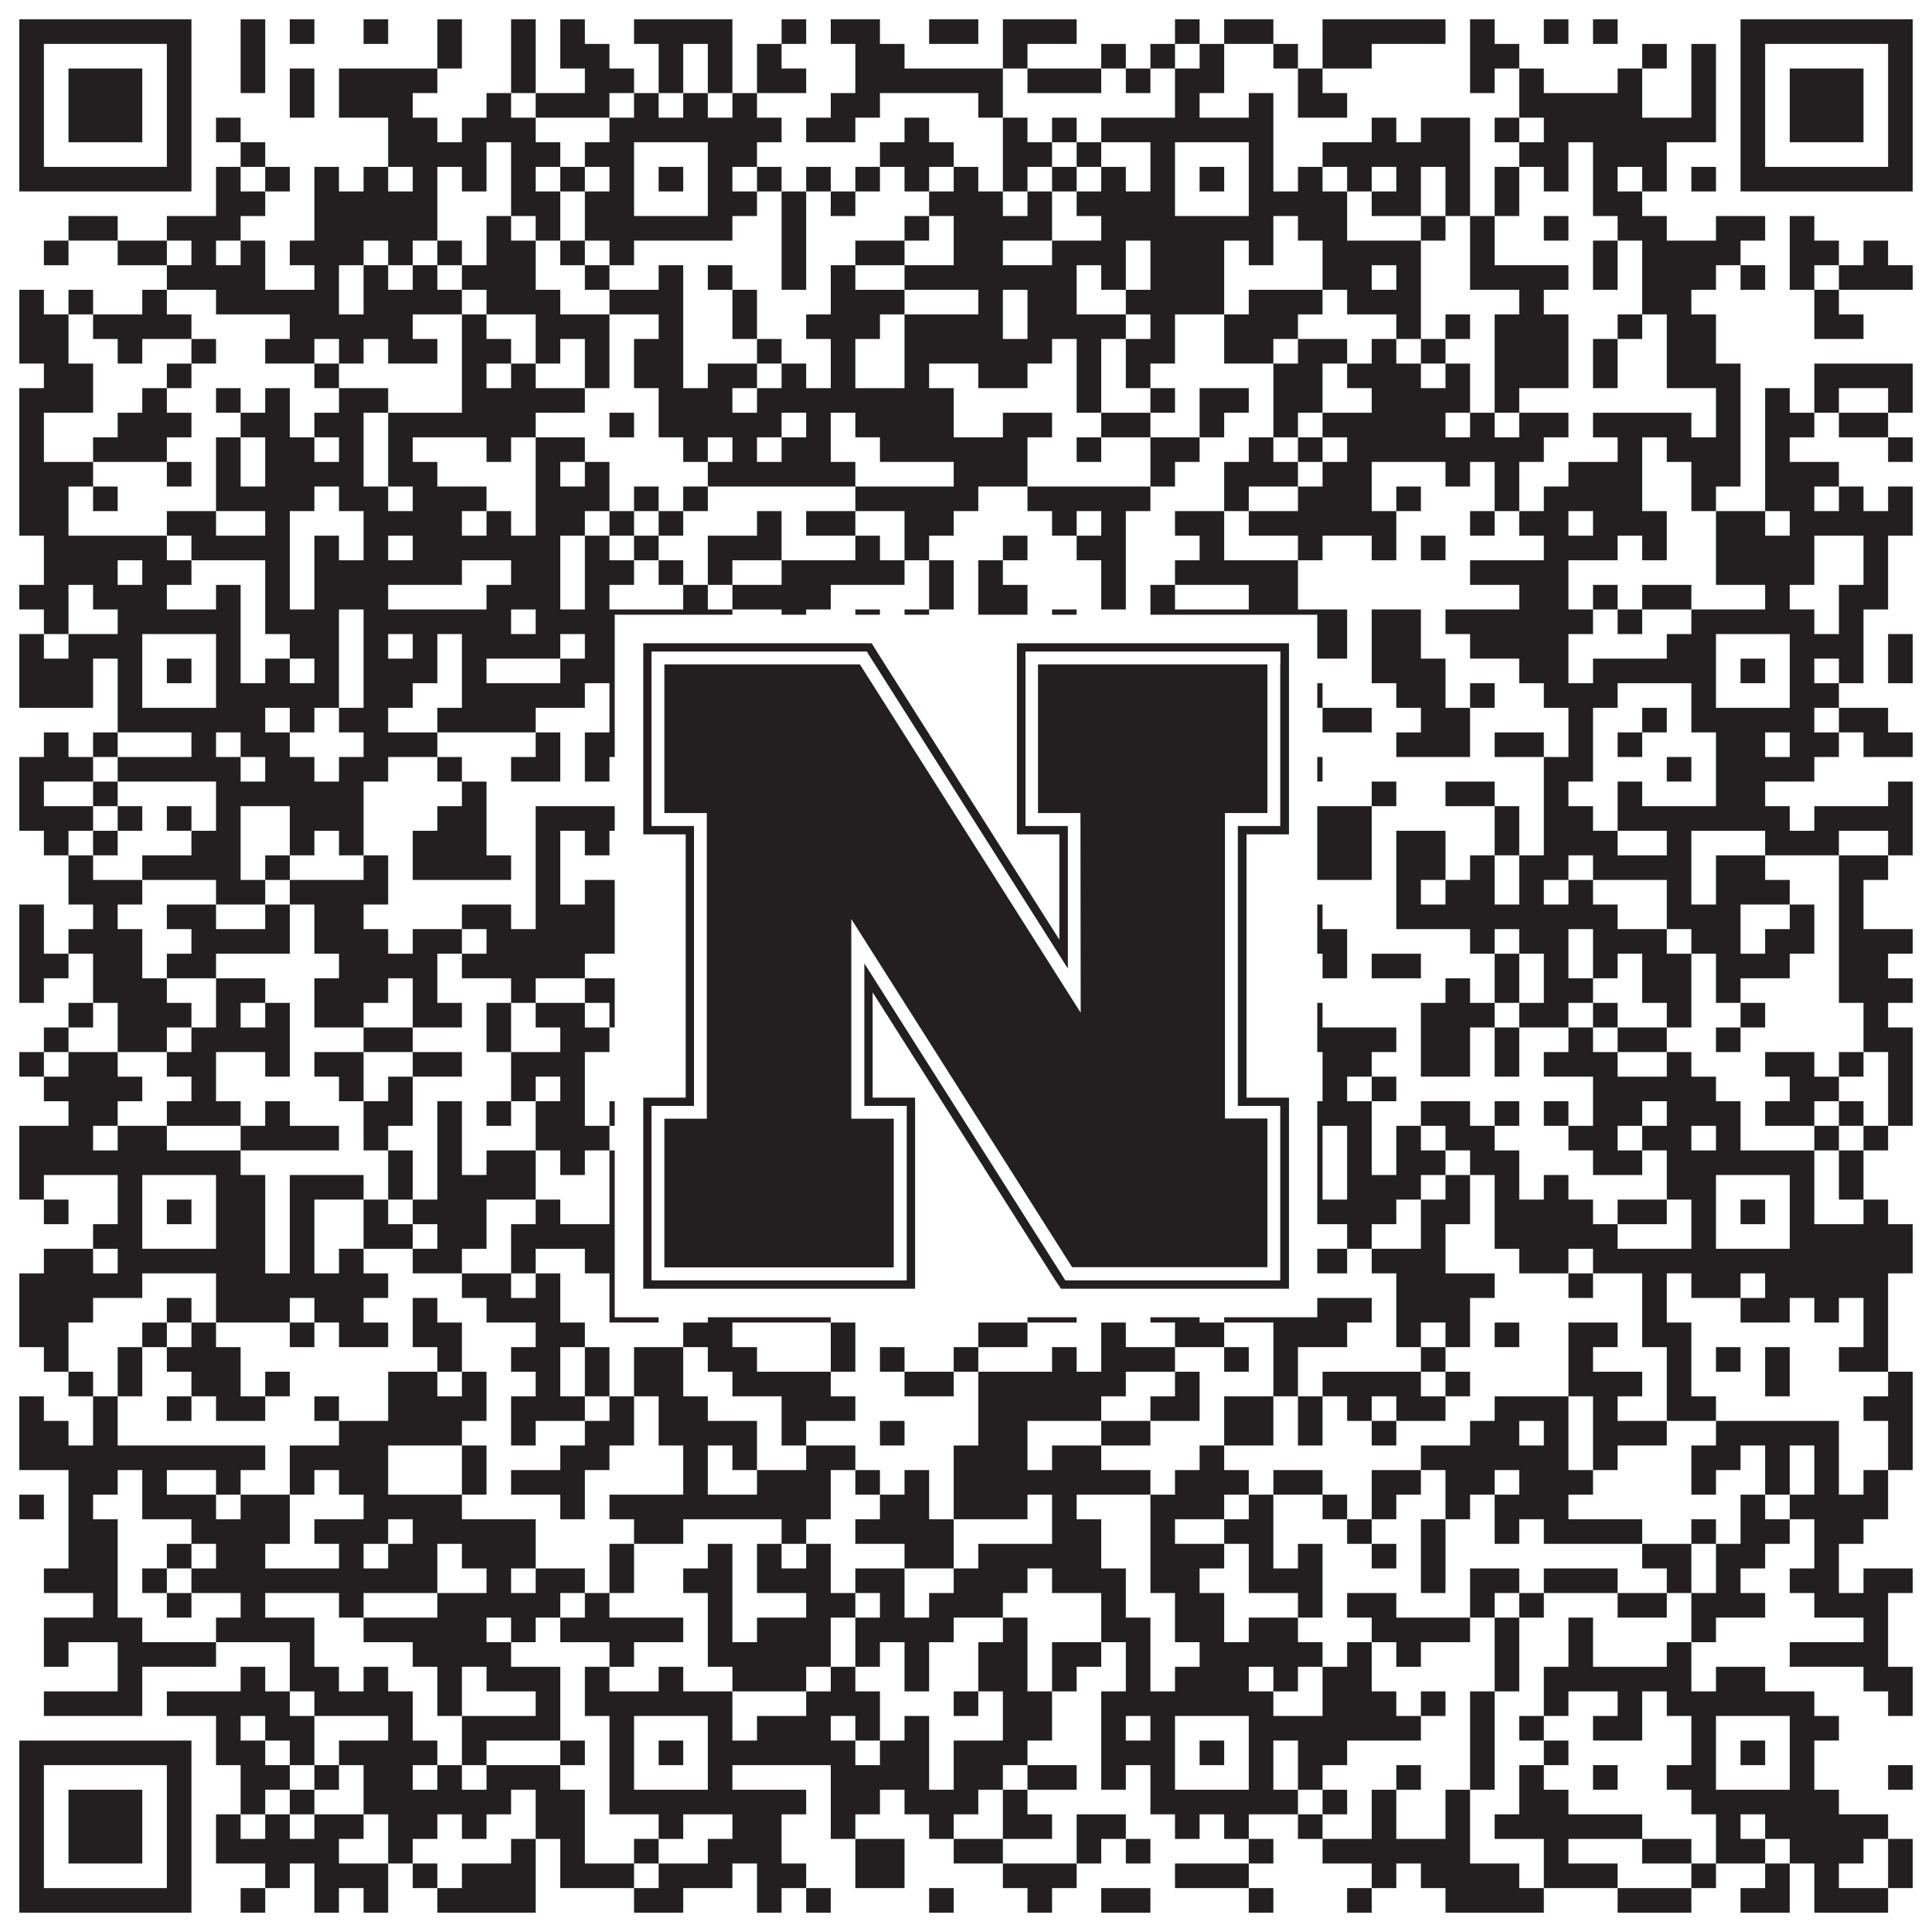
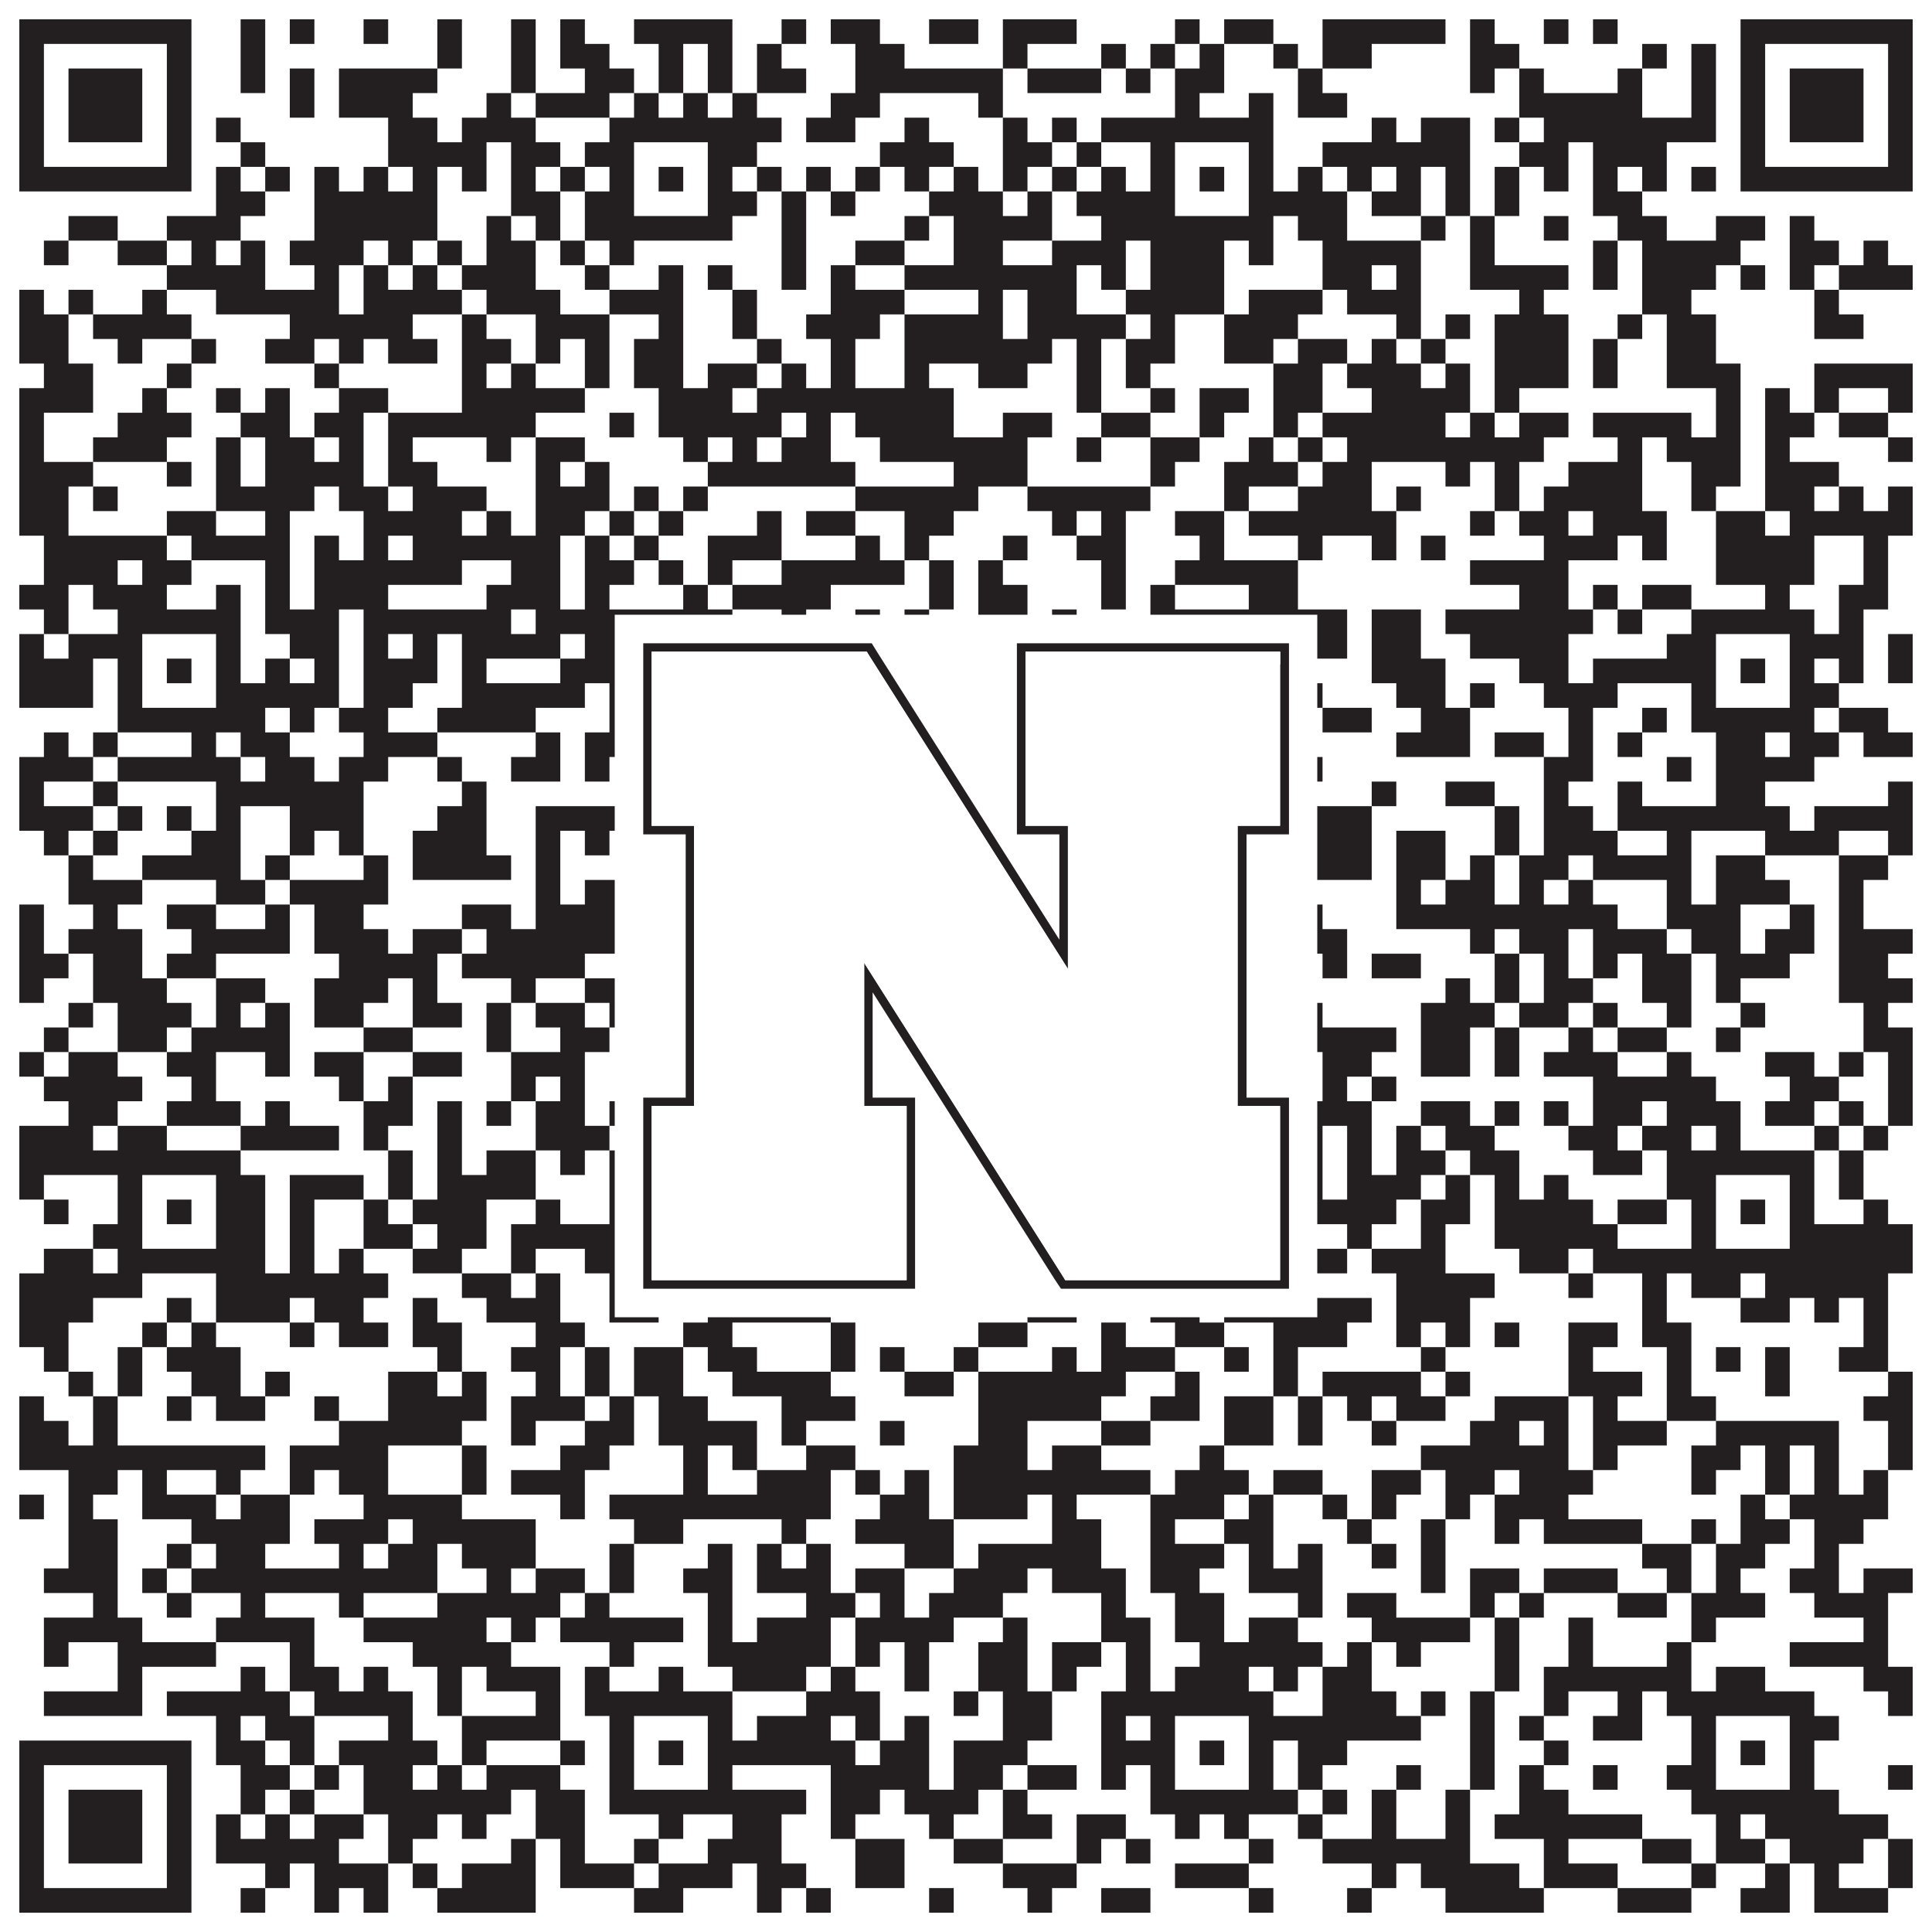
<svg xmlns="http://www.w3.org/2000/svg" version="1.1" width="1100px" height="1100px" viewBox="0 0 1100 1100">
  <rect x="0" y="0" width="1100" height="1100" fill="#ffffff" fill-opacity="1" />
  <path fill="#231f20" fill-opacity="1" d="M11,11L109,11L109,25L11,25ZM137,11L151,11L151,25L137,25ZM165,11L179,11L179,25L165,25ZM207,11L221,11L221,25L207,25ZM249,11L263,11L263,25L249,25ZM291,11L305,11L305,25L291,25ZM319,11L333,11L333,25L319,25ZM361,11L417,11L417,25L361,25ZM445,11L459,11L459,25L445,25ZM473,11L501,11L501,25L473,25ZM529,11L557,11L557,25L529,25ZM571,11L613,11L613,25L571,25ZM669,11L683,11L683,25L669,25ZM697,11L725,11L725,25L697,25ZM753,11L823,11L823,25L753,25ZM837,11L851,11L851,25L837,25ZM879,11L893,11L893,25L879,25ZM907,11L921,11L921,25L907,25ZM991,11L1089,11L1089,25L991,25ZM11,25L25,25L25,39L11,39ZM95,25L109,25L109,39L95,39ZM137,25L151,25L151,39L137,39ZM249,25L263,25L263,39L249,39ZM291,25L305,25L305,39L291,39ZM319,25L347,25L347,39L319,39ZM375,25L389,25L389,39L375,39ZM403,25L417,25L417,39L403,39ZM431,25L445,25L445,39L431,39ZM487,25L515,25L515,39L487,39ZM571,25L585,25L585,39L571,39ZM627,25L641,25L641,39L627,39ZM655,25L669,25L669,39L655,39ZM683,25L697,25L697,39L683,39ZM725,25L739,25L739,39L725,39ZM753,25L781,25L781,39L753,39ZM837,25L865,25L865,39L837,39ZM935,25L949,25L949,39L935,39ZM963,25L977,25L977,39L963,39ZM991,25L1005,25L1005,39L991,39ZM1075,25L1089,25L1089,39L1075,39ZM11,39L25,39L25,53L11,53ZM39,39L81,39L81,53L39,53ZM95,39L109,39L109,53L95,53ZM137,39L151,39L151,53L137,53ZM165,39L179,39L179,53L165,53ZM193,39L249,39L249,53L193,53ZM291,39L305,39L305,53L291,53ZM333,39L361,39L361,53L333,53ZM375,39L389,39L389,53L375,53ZM403,39L417,39L417,53L403,53ZM431,39L459,39L459,53L431,53ZM487,39L571,39L571,53L487,53ZM585,39L627,39L627,53L585,53ZM641,39L655,39L655,53L641,53ZM669,39L697,39L697,53L669,53ZM739,39L753,39L753,53L739,53ZM837,39L851,39L851,53L837,53ZM865,39L879,39L879,53L865,53ZM921,39L935,39L935,53L921,53ZM963,39L977,39L977,53L963,53ZM991,39L1005,39L1005,53L991,53ZM1019,39L1061,39L1061,53L1019,53ZM1075,39L1089,39L1089,53L1075,53ZM11,53L25,53L25,67L11,67ZM39,53L81,53L81,67L39,67ZM95,53L109,53L109,67L95,67ZM165,53L179,53L179,67L165,67ZM193,53L235,53L235,67L193,67ZM277,53L291,53L291,67L277,67ZM305,53L347,53L347,67L305,67ZM361,53L375,53L375,67L361,67ZM389,53L403,53L403,67L389,67ZM417,53L431,53L431,67L417,67ZM473,53L501,53L501,67L473,67ZM557,53L571,53L571,67L557,67ZM669,53L683,53L683,67L669,67ZM711,53L725,53L725,67L711,67ZM739,53L767,53L767,67L739,67ZM865,53L935,53L935,67L865,67ZM963,53L977,53L977,67L963,67ZM991,53L1005,53L1005,67L991,67ZM1019,53L1061,53L1061,67L1019,67ZM1075,53L1089,53L1089,67L1075,67ZM11,67L25,67L25,81L11,81ZM39,67L81,67L81,81L39,81ZM95,67L109,67L109,81L95,81ZM123,67L137,67L137,81L123,81ZM221,67L249,67L249,81L221,81ZM263,67L305,67L305,81L263,81ZM347,67L445,67L445,81L347,81ZM459,67L487,67L487,81L459,81ZM515,67L529,67L529,81L515,81ZM571,67L585,67L585,81L571,81ZM599,67L613,67L613,81L599,81ZM627,67L725,67L725,81L627,81ZM781,67L795,67L795,81L781,81ZM809,67L837,67L837,81L809,81ZM851,67L865,67L865,81L851,81ZM879,67L977,67L977,81L879,81ZM991,67L1005,67L1005,81L991,81ZM1019,67L1061,67L1061,81L1019,81ZM1075,67L1089,67L1089,81L1075,81ZM11,81L25,81L25,95L11,95ZM95,81L109,81L109,95L95,95ZM137,81L151,81L151,95L137,95ZM221,81L277,81L277,95L221,95ZM291,81L319,81L319,95L291,95ZM333,81L361,81L361,95L333,95ZM403,81L431,81L431,95L403,95ZM501,81L543,81L543,95L501,95ZM571,81L599,81L599,95L571,95ZM613,81L627,81L627,95L613,95ZM655,81L669,81L669,95L655,95ZM711,81L725,81L725,95L711,95ZM753,81L837,81L837,95L753,95ZM865,81L893,81L893,95L865,95ZM907,81L949,81L949,95L907,95ZM991,81L1005,81L1005,95L991,95ZM1075,81L1089,81L1089,95L1075,95ZM11,95L109,95L109,109L11,109ZM123,95L137,95L137,109L123,109ZM151,95L165,95L165,109L151,109ZM179,95L193,95L193,109L179,109ZM207,95L221,95L221,109L207,109ZM235,95L249,95L249,109L235,109ZM263,95L277,95L277,109L263,109ZM291,95L305,95L305,109L291,109ZM319,95L333,95L333,109L319,109ZM347,95L361,95L361,109L347,109ZM375,95L389,95L389,109L375,109ZM403,95L417,95L417,109L403,109ZM431,95L445,95L445,109L431,109ZM459,95L473,95L473,109L459,109ZM487,95L501,95L501,109L487,109ZM515,95L529,95L529,109L515,109ZM543,95L557,95L557,109L543,109ZM571,95L585,95L585,109L571,109ZM599,95L613,95L613,109L599,109ZM627,95L641,95L641,109L627,109ZM655,95L669,95L669,109L655,109ZM683,95L697,95L697,109L683,109ZM711,95L725,95L725,109L711,109ZM739,95L753,95L753,109L739,109ZM767,95L781,95L781,109L767,109ZM795,95L809,95L809,109L795,109ZM823,95L837,95L837,109L823,109ZM851,95L865,95L865,109L851,109ZM879,95L893,95L893,109L879,109ZM907,95L921,95L921,109L907,109ZM935,95L949,95L949,109L935,109ZM963,95L977,95L977,109L963,109ZM991,95L1089,95L1089,109L991,109ZM123,109L151,109L151,123L123,123ZM179,109L249,109L249,123L179,123ZM291,109L319,109L319,123L291,123ZM333,109L361,109L361,123L333,123ZM403,109L431,109L431,123L403,123ZM445,109L459,109L459,123L445,123ZM473,109L487,109L487,123L473,123ZM529,109L571,109L571,123L529,123ZM585,109L599,109L599,123L585,123ZM613,109L669,109L669,123L613,123ZM711,109L767,109L767,123L711,123ZM781,109L809,109L809,123L781,123ZM823,109L837,109L837,123L823,123ZM851,109L865,109L865,123L851,123ZM907,109L935,109L935,123L907,123ZM39,123L67,123L67,137L39,137ZM95,123L137,123L137,137L95,137ZM179,123L249,123L249,137L179,137ZM277,123L291,123L291,137L277,137ZM305,123L319,123L319,137L305,137ZM333,123L417,123L417,137L333,137ZM445,123L459,123L459,137L445,137ZM515,123L529,123L529,137L515,137ZM543,123L599,123L599,137L543,137ZM627,123L725,123L725,137L627,137ZM739,123L767,123L767,137L739,137ZM809,123L823,123L823,137L809,137ZM837,123L851,123L851,137L837,137ZM879,123L893,123L893,137L879,137ZM921,123L949,123L949,137L921,137ZM977,123L1005,123L1005,137L977,137ZM1019,123L1033,123L1033,137L1019,137ZM25,137L39,137L39,151L25,151ZM67,137L95,137L95,151L67,151ZM109,137L123,137L123,151L109,151ZM137,137L151,137L151,151L137,151ZM165,137L207,137L207,151L165,151ZM221,137L235,137L235,151L221,151ZM249,137L263,137L263,151L249,151ZM277,137L305,137L305,151L277,151ZM319,137L333,137L333,151L319,151ZM347,137L361,137L361,151L347,151ZM445,137L459,137L459,151L445,151ZM487,137L515,137L515,151L487,151ZM543,137L571,137L571,151L543,151ZM599,137L641,137L641,151L599,151ZM655,137L697,137L697,151L655,151ZM711,137L725,137L725,151L711,151ZM753,137L809,137L809,151L753,151ZM837,137L851,137L851,151L837,151ZM907,137L921,137L921,151L907,151ZM935,137L991,137L991,151L935,151ZM1019,137L1047,137L1047,151L1019,151ZM1061,137L1075,137L1075,151L1061,151ZM95,151L151,151L151,165L95,165ZM179,151L193,151L193,165L179,165ZM207,151L221,151L221,165L207,165ZM235,151L249,151L249,165L235,165ZM263,151L305,151L305,165L263,165ZM333,151L347,151L347,165L333,165ZM375,151L389,151L389,165L375,165ZM403,151L417,151L417,165L403,165ZM445,151L459,151L459,165L445,165ZM473,151L487,151L487,165L473,165ZM515,151L613,151L613,165L515,165ZM627,151L641,151L641,165L627,165ZM655,151L697,151L697,165L655,165ZM753,151L781,151L781,165L753,165ZM795,151L809,151L809,165L795,165ZM837,151L893,151L893,165L837,165ZM907,151L921,151L921,165L907,165ZM935,151L977,151L977,165L935,165ZM991,151L1005,151L1005,165L991,165ZM1019,151L1033,151L1033,165L1019,165ZM1047,151L1089,151L1089,165L1047,165ZM11,165L25,165L25,179L11,179ZM39,165L53,165L53,179L39,179ZM81,165L95,165L95,179L81,179ZM123,165L193,165L193,179L123,179ZM207,165L263,165L263,179L207,179ZM277,165L319,165L319,179L277,179ZM347,165L389,165L389,179L347,179ZM417,165L431,165L431,179L417,179ZM473,165L515,165L515,179L473,179ZM557,165L571,165L571,179L557,179ZM585,165L613,165L613,179L585,179ZM641,165L697,165L697,179L641,179ZM711,165L753,165L753,179L711,179ZM767,165L809,165L809,179L767,179ZM865,165L879,165L879,179L865,179ZM935,165L963,165L963,179L935,179ZM1033,165L1047,165L1047,179L1033,179ZM11,179L39,179L39,193L11,193ZM53,179L109,179L109,193L53,193ZM165,179L235,179L235,193L165,193ZM263,179L277,179L277,193L263,193ZM305,179L347,179L347,193L305,193ZM375,179L389,179L389,193L375,193ZM417,179L431,179L431,193L417,193ZM459,179L501,179L501,193L459,193ZM515,179L571,179L571,193L515,193ZM585,179L641,179L641,193L585,193ZM655,179L669,179L669,193L655,193ZM697,179L739,179L739,193L697,193ZM795,179L809,179L809,193L795,193ZM823,179L837,179L837,193L823,193ZM851,179L893,179L893,193L851,193ZM921,179L935,179L935,193L921,193ZM949,179L977,179L977,193L949,193ZM1033,179L1061,179L1061,193L1033,193ZM11,193L39,193L39,207L11,207ZM67,193L81,193L81,207L67,207ZM109,193L123,193L123,207L109,207ZM151,193L179,193L179,207L151,207ZM193,193L207,193L207,207L193,207ZM221,193L249,193L249,207L221,207ZM263,193L291,193L291,207L263,207ZM305,193L319,193L319,207L305,207ZM333,193L347,193L347,207L333,207ZM361,193L389,193L389,207L361,207ZM431,193L445,193L445,207L431,207ZM473,193L487,193L487,207L473,207ZM515,193L599,193L599,207L515,207ZM613,193L627,193L627,207L613,207ZM641,193L669,193L669,207L641,207ZM697,193L725,193L725,207L697,207ZM739,193L767,193L767,207L739,207ZM781,193L795,193L795,207L781,207ZM809,193L823,193L823,207L809,207ZM851,193L893,193L893,207L851,207ZM907,193L921,193L921,207L907,207ZM949,193L977,193L977,207L949,207ZM25,207L53,207L53,221L25,221ZM95,207L109,207L109,221L95,221ZM179,207L193,207L193,221L179,221ZM263,207L277,207L277,221L263,221ZM291,207L305,207L305,221L291,221ZM333,207L347,207L347,221L333,221ZM361,207L389,207L389,221L361,221ZM403,207L431,207L431,221L403,221ZM445,207L459,207L459,221L445,221ZM473,207L487,207L487,221L473,221ZM515,207L529,207L529,221L515,221ZM557,207L585,207L585,221L557,221ZM613,207L627,207L627,221L613,221ZM641,207L655,207L655,221L641,221ZM725,207L753,207L753,221L725,221ZM767,207L809,207L809,221L767,221ZM823,207L837,207L837,221L823,221ZM851,207L893,207L893,221L851,221ZM907,207L921,207L921,221L907,221ZM949,207L991,207L991,221L949,221ZM1033,207L1089,207L1089,221L1033,221ZM11,221L53,221L53,235L11,235ZM81,221L95,221L95,235L81,235ZM123,221L137,221L137,235L123,235ZM151,221L165,221L165,235L151,235ZM193,221L221,221L221,235L193,235ZM263,221L333,221L333,235L263,235ZM375,221L417,221L417,235L375,235ZM431,221L543,221L543,235L431,235ZM613,221L627,221L627,235L613,235ZM655,221L669,221L669,235L655,235ZM683,221L711,221L711,235L683,235ZM725,221L753,221L753,235L725,235ZM781,221L837,221L837,235L781,235ZM851,221L865,221L865,235L851,235ZM977,221L991,221L991,235L977,235ZM1005,221L1019,221L1019,235L1005,235ZM1033,221L1047,221L1047,235L1033,235ZM1075,221L1089,221L1089,235L1075,235ZM11,235L25,235L25,249L11,249ZM67,235L109,235L109,249L67,249ZM137,235L165,235L165,249L137,249ZM179,235L207,235L207,249L179,249ZM221,235L305,235L305,249L221,249ZM347,235L361,235L361,249L347,249ZM375,235L445,235L445,249L375,249ZM459,235L473,235L473,249L459,249ZM487,235L543,235L543,249L487,249ZM571,235L599,235L599,249L571,249ZM627,235L655,235L655,249L627,249ZM683,235L697,235L697,249L683,249ZM725,235L739,235L739,249L725,249ZM753,235L823,235L823,249L753,249ZM837,235L851,235L851,249L837,249ZM865,235L893,235L893,249L865,249ZM907,235L963,235L963,249L907,249ZM977,235L991,235L991,249L977,249ZM1005,235L1033,235L1033,249L1005,249ZM1047,235L1075,235L1075,249L1047,249ZM11,249L25,249L25,263L11,263ZM53,249L95,249L95,263L53,263ZM123,249L137,249L137,263L123,263ZM151,249L179,249L179,263L151,263ZM193,249L207,249L207,263L193,263ZM221,249L235,249L235,263L221,263ZM277,249L291,249L291,263L277,263ZM305,249L333,249L333,263L305,263ZM389,249L403,249L403,263L389,263ZM417,249L431,249L431,263L417,263ZM445,249L473,249L473,263L445,263ZM501,249L585,249L585,263L501,263ZM613,249L627,249L627,263L613,263ZM655,249L683,249L683,263L655,263ZM711,249L725,249L725,263L711,263ZM739,249L753,249L753,263L739,263ZM767,249L879,249L879,263L767,263ZM921,249L935,249L935,263L921,263ZM949,249L991,249L991,263L949,263ZM1005,249L1019,249L1019,263L1005,263ZM1075,249L1089,249L1089,263L1075,263ZM11,263L53,263L53,277L11,277ZM95,263L109,263L109,277L95,277ZM123,263L137,263L137,277L123,277ZM151,263L207,263L207,277L151,277ZM221,263L249,263L249,277L221,277ZM305,263L319,263L319,277L305,277ZM333,263L347,263L347,277L333,277ZM403,263L487,263L487,277L403,277ZM543,263L585,263L585,277L543,277ZM655,263L669,263L669,277L655,277ZM697,263L739,263L739,277L697,277ZM753,263L781,263L781,277L753,277ZM823,263L837,263L837,277L823,277ZM851,263L865,263L865,277L851,277ZM893,263L935,263L935,277L893,277ZM963,263L991,263L991,277L963,277ZM1005,263L1047,263L1047,277L1005,277ZM11,277L39,277L39,291L11,291ZM53,277L67,277L67,291L53,291ZM123,277L179,277L179,291L123,291ZM193,277L221,277L221,291L193,291ZM235,277L277,277L277,291L235,291ZM305,277L347,277L347,291L305,291ZM361,277L375,277L375,291L361,291ZM389,277L403,277L403,291L389,291ZM487,277L557,277L557,291L487,291ZM585,277L655,277L655,291L585,291ZM697,277L711,277L711,291L697,291ZM739,277L781,277L781,291L739,291ZM795,277L809,277L809,291L795,291ZM851,277L865,277L865,291L851,291ZM879,277L935,277L935,291L879,291ZM963,277L977,277L977,291L963,291ZM1005,277L1033,277L1033,291L1005,291ZM1047,277L1061,277L1061,291L1047,291ZM1075,277L1089,277L1089,291L1075,291ZM11,291L39,291L39,305L11,305ZM95,291L123,291L123,305L95,305ZM151,291L165,291L165,305L151,305ZM207,291L263,291L263,305L207,305ZM277,291L291,291L291,305L277,305ZM305,291L333,291L333,305L305,305ZM347,291L361,291L361,305L347,305ZM375,291L389,291L389,305L375,305ZM431,291L445,291L445,305L431,305ZM459,291L487,291L487,305L459,305ZM515,291L543,291L543,305L515,305ZM599,291L613,291L613,305L599,305ZM627,291L641,291L641,305L627,305ZM669,291L697,291L697,305L669,305ZM711,291L795,291L795,305L711,305ZM837,291L851,291L851,305L837,305ZM865,291L893,291L893,305L865,305ZM907,291L949,291L949,305L907,305ZM977,291L1005,291L1005,305L977,305ZM1019,291L1089,291L1089,305L1019,305ZM25,305L95,305L95,319L25,319ZM109,305L165,305L165,319L109,319ZM179,305L193,305L193,319L179,319ZM207,305L221,305L221,319L207,319ZM235,305L319,305L319,319L235,319ZM333,305L347,305L347,319L333,319ZM361,305L375,305L375,319L361,319ZM403,305L445,305L445,319L403,319ZM487,305L501,305L501,319L487,319ZM515,305L529,305L529,319L515,319ZM571,305L585,305L585,319L571,319ZM613,305L641,305L641,319L613,319ZM683,305L697,305L697,319L683,319ZM739,305L753,305L753,319L739,319ZM781,305L795,305L795,319L781,319ZM809,305L823,305L823,319L809,319ZM879,305L921,305L921,319L879,319ZM935,305L949,305L949,319L935,319ZM977,305L1033,305L1033,319L977,319ZM1061,305L1075,305L1075,319L1061,319ZM25,319L67,319L67,333L25,333ZM81,319L109,319L109,333L81,333ZM151,319L165,319L165,333L151,333ZM179,319L263,319L263,333L179,333ZM291,319L319,319L319,333L291,333ZM333,319L361,319L361,333L333,333ZM375,319L389,319L389,333L375,333ZM403,319L417,319L417,333L403,333ZM445,319L515,319L515,333L445,333ZM529,319L543,319L543,333L529,333ZM557,319L571,319L571,333L557,333ZM627,319L641,319L641,333L627,333ZM669,319L739,319L739,333L669,333ZM837,319L893,319L893,333L837,333ZM977,319L1033,319L1033,333L977,333ZM1061,319L1075,319L1075,333L1061,333ZM11,333L39,333L39,347L11,347ZM53,333L95,333L95,347L53,347ZM123,333L137,333L137,347L123,347ZM151,333L165,333L165,347L151,347ZM179,333L221,333L221,347L179,347ZM277,333L319,333L319,347L277,347ZM333,333L347,333L347,347L333,347ZM389,333L403,333L403,347L389,347ZM417,333L473,333L473,347L417,347ZM529,333L543,333L543,347L529,347ZM557,333L585,333L585,347L557,347ZM627,333L641,333L641,347L627,347ZM655,333L669,333L669,347L655,347ZM711,333L739,333L739,347L711,347ZM865,333L893,333L893,347L865,347ZM907,333L921,333L921,347L907,347ZM935,333L963,333L963,347L935,347ZM1005,333L1019,333L1019,347L1005,347ZM1047,333L1075,333L1075,347L1047,347ZM25,347L39,347L39,361L25,361ZM67,347L137,347L137,361L67,361ZM151,347L193,347L193,361L151,361ZM207,347L291,347L291,361L207,361ZM305,347L417,347L417,361L305,361ZM445,347L459,347L459,361L445,361ZM487,347L501,347L501,361L487,361ZM515,347L529,347L529,361L515,361ZM557,347L585,347L585,361L557,361ZM599,347L613,347L613,361L599,361ZM655,347L767,347L767,361L655,361ZM781,347L809,347L809,361L781,361ZM823,347L907,347L907,361L823,361ZM921,347L935,347L935,361L921,361ZM963,347L1033,347L1033,361L963,361ZM1047,347L1061,347L1061,361L1047,361ZM11,361L25,361L25,375L11,375ZM39,361L81,361L81,375L39,375ZM123,361L137,361L137,375L123,375ZM165,361L193,361L193,375L165,375ZM207,361L221,361L221,375L207,375ZM235,361L249,361L249,375L235,375ZM263,361L319,361L319,375L263,375ZM333,361L361,361L361,375L333,375ZM403,361L417,361L417,375L403,375ZM445,361L473,361L473,375L445,375ZM501,361L557,361L557,375L501,375ZM571,361L585,361L585,375L571,375ZM599,361L613,361L613,375L599,375ZM641,361L669,361L669,375L641,375ZM711,361L725,361L725,375L711,375ZM739,361L767,361L767,375L739,375ZM781,361L809,361L809,375L781,375ZM837,361L893,361L893,375L837,375ZM949,361L977,361L977,375L949,375ZM1019,361L1061,361L1061,375L1019,375ZM1075,361L1089,361L1089,375L1075,375ZM11,375L53,375L53,389L11,389ZM67,375L81,375L81,389L67,389ZM95,375L109,375L109,389L95,389ZM123,375L137,375L137,389L123,389ZM151,375L165,375L165,389L151,389ZM179,375L193,375L193,389L179,389ZM207,375L249,375L249,389L207,389ZM263,375L277,375L277,389L263,389ZM319,375L361,375L361,389L319,389ZM375,375L389,375L389,389L375,389ZM403,375L417,375L417,389L403,389ZM459,375L487,375L487,389L459,389ZM501,375L557,375L557,389L501,389ZM571,375L585,375L585,389L571,389ZM599,375L641,375L641,389L599,389ZM655,375L669,375L669,389L655,389ZM683,375L697,375L697,389L683,389ZM711,375L725,375L725,389L711,389ZM781,375L823,375L823,389L781,389ZM865,375L893,375L893,389L865,389ZM907,375L977,375L977,389L907,389ZM991,375L1005,375L1005,389L991,389ZM1019,375L1033,375L1033,389L1019,389ZM1047,375L1061,375L1061,389L1047,389ZM1075,375L1089,375L1089,389L1075,389ZM11,389L53,389L53,403L11,403ZM67,389L81,389L81,403L67,403ZM123,389L193,389L193,403L123,403ZM207,389L235,389L235,403L207,403ZM263,389L333,389L333,403L263,403ZM347,389L361,389L361,403L347,403ZM403,389L473,389L473,403L403,403ZM529,389L571,389L571,403L529,403ZM599,389L613,389L613,403L599,403ZM641,389L669,389L669,403L641,403ZM711,389L753,389L753,403L711,403ZM795,389L823,389L823,403L795,403ZM837,389L851,389L851,403L837,403ZM879,389L921,389L921,403L879,403ZM963,389L977,389L977,403L963,403ZM1019,389L1047,389L1047,403L1019,403ZM67,403L151,403L151,417L67,417ZM165,403L179,403L179,417L165,417ZM193,403L221,403L221,417L193,417ZM249,403L305,403L305,417L249,417ZM347,403L417,403L417,417L347,417ZM459,403L473,403L473,417L459,417ZM487,403L501,403L501,417L487,417ZM515,403L543,403L543,417L515,417ZM557,403L585,403L585,417L557,417ZM599,403L613,403L613,417L599,417ZM627,403L725,403L725,417L627,417ZM753,403L781,403L781,417L753,417ZM809,403L837,403L837,417L809,417ZM893,403L907,403L907,417L893,417ZM935,403L949,403L949,417L935,417ZM963,403L1033,403L1033,417L963,417ZM1047,403L1075,403L1075,417L1047,417ZM25,417L39,417L39,431L25,431ZM53,417L67,417L67,431L53,431ZM109,417L123,417L123,431L109,431ZM137,417L165,417L165,431L137,431ZM207,417L249,417L249,431L207,431ZM305,417L319,417L319,431L305,431ZM333,417L389,417L389,431L333,431ZM403,417L473,417L473,431L403,431ZM501,417L543,417L543,431L501,431ZM571,417L627,417L627,431L571,431ZM655,417L669,417L669,431L655,431ZM725,417L739,417L739,431L725,431ZM795,417L837,417L837,431L795,431ZM851,417L879,417L879,431L851,431ZM893,417L907,417L907,431L893,431ZM921,417L935,417L935,431L921,431ZM977,417L1005,417L1005,431L977,431ZM1019,417L1047,417L1047,431L1019,431ZM1061,417L1089,417L1089,431L1061,431ZM11,431L53,431L53,445L11,445ZM67,431L137,431L137,445L67,445ZM151,431L179,431L179,445L151,445ZM193,431L221,431L221,445L193,445ZM249,431L263,431L263,445L249,445ZM291,431L319,431L319,445L291,445ZM333,431L347,431L347,445L333,445ZM361,431L389,431L389,445L361,445ZM403,431L445,431L445,445L403,445ZM459,431L473,431L473,445L459,445ZM487,431L501,431L501,445L487,445ZM515,431L529,431L529,445L515,445ZM557,431L571,431L571,445L557,445ZM613,431L641,431L641,445L613,445ZM655,431L753,431L753,445L655,445ZM879,431L907,431L907,445L879,445ZM949,431L963,431L963,445L949,445ZM977,431L1033,431L1033,445L977,445ZM11,445L25,445L25,459L11,459ZM53,445L67,445L67,459L53,459ZM123,445L207,445L207,459L123,459ZM263,445L277,445L277,459L263,459ZM361,445L375,445L375,459L361,459ZM417,445L431,445L431,459L417,459ZM473,445L543,445L543,459L473,459ZM557,445L599,445L599,459L557,459ZM613,445L641,445L641,459L613,459ZM683,445L697,445L697,459L683,459ZM781,445L795,445L795,459L781,459ZM823,445L851,445L851,459L823,459ZM879,445L893,445L893,459L879,459ZM921,445L935,445L935,459L921,459ZM977,445L1005,445L1005,459L977,459ZM1075,445L1089,445L1089,459L1075,459ZM11,459L53,459L53,473L11,473ZM67,459L81,459L81,473L67,473ZM95,459L109,459L109,473L95,473ZM123,459L137,459L137,473L123,473ZM165,459L207,459L207,473L165,473ZM249,459L277,459L277,473L249,473ZM305,459L361,459L361,473L305,473ZM389,459L557,459L557,473L389,473ZM585,459L641,459L641,473L585,473ZM669,459L697,459L697,473L669,473ZM711,459L781,459L781,473L711,473ZM851,459L865,459L865,473L851,473ZM879,459L907,459L907,473L879,473ZM921,459L1019,459L1019,473L921,473ZM1033,459L1089,459L1089,473L1033,473ZM25,473L39,473L39,487L25,487ZM53,473L67,473L67,487L53,487ZM109,473L137,473L137,487L109,487ZM165,473L179,473L179,487L165,487ZM193,473L207,473L207,487L193,487ZM235,473L277,473L277,487L235,487ZM305,473L319,473L319,487L305,487ZM333,473L347,473L347,487L333,487ZM389,473L417,473L417,487L389,487ZM431,473L445,473L445,487L431,487ZM487,473L529,473L529,487L487,487ZM543,473L557,473L557,487L543,487ZM585,473L599,473L599,487L585,487ZM613,473L627,473L627,487L613,487ZM641,473L655,473L655,487L641,487ZM711,473L725,473L725,487L711,487ZM739,473L781,473L781,487L739,487ZM795,473L823,473L823,487L795,487ZM851,473L865,473L865,487L851,487ZM879,473L921,473L921,487L879,487ZM949,473L963,473L963,487L949,487ZM1005,473L1047,473L1047,487L1005,487ZM1075,473L1089,473L1089,487L1075,487ZM39,487L53,487L53,501L39,501ZM81,487L137,487L137,501L81,501ZM151,487L165,487L165,501L151,501ZM207,487L221,487L221,501L207,501ZM235,487L291,487L291,501L235,501ZM305,487L319,487L319,501L305,501ZM361,487L459,487L459,501L361,501ZM473,487L501,487L501,501L473,501ZM515,487L529,487L529,501L515,501ZM543,487L557,487L557,501L543,501ZM571,487L613,487L613,501L571,501ZM655,487L725,487L725,501L655,501ZM739,487L781,487L781,501L739,501ZM795,487L823,487L823,501L795,501ZM837,487L851,487L851,501L837,501ZM865,487L893,487L893,501L865,501ZM907,487L963,487L963,501L907,501ZM977,487L1005,487L1005,501L977,501ZM1047,487L1075,487L1075,501L1047,501ZM39,501L81,501L81,515L39,515ZM123,501L151,501L151,515L123,515ZM165,501L221,501L221,515L165,515ZM305,501L319,501L319,515L305,515ZM333,501L375,501L375,515L333,515ZM389,501L403,501L403,515L389,515ZM473,501L501,501L501,515L473,515ZM515,501L529,501L529,515L515,515ZM641,501L655,501L655,515L641,515ZM683,501L697,501L697,515L683,515ZM795,501L809,501L809,515L795,515ZM823,501L851,501L851,515L823,515ZM865,501L879,501L879,515L865,515ZM893,501L907,501L907,515L893,515ZM949,501L963,501L963,515L949,515ZM977,501L1019,501L1019,515L977,515ZM1047,501L1061,501L1061,515L1047,515ZM11,515L25,515L25,529L11,529ZM53,515L67,515L67,529L53,529ZM95,515L123,515L123,529L95,529ZM151,515L165,515L165,529L151,529ZM179,515L207,515L207,529L179,529ZM263,515L291,515L291,529L263,529ZM305,515L361,515L361,529L305,529ZM375,515L389,515L389,529L375,529ZM403,515L431,515L431,529L403,529ZM445,515L459,515L459,529L445,529ZM473,515L487,515L487,529L473,529ZM515,515L529,515L529,529L515,529ZM585,515L669,515L669,529L585,529ZM725,515L753,515L753,529L725,529ZM795,515L921,515L921,529L795,529ZM949,515L991,515L991,529L949,529ZM1019,515L1033,515L1033,529L1019,529ZM1047,515L1061,515L1061,529L1047,529ZM11,529L25,529L25,543L11,543ZM39,529L81,529L81,543L39,543ZM109,529L165,529L165,543L109,543ZM179,529L221,529L221,543L179,543ZM235,529L263,529L263,543L235,543ZM277,529L361,529L361,543L277,543ZM403,529L445,529L445,543L403,543ZM487,529L529,529L529,543L487,543ZM543,529L557,529L557,543L543,543ZM585,529L613,529L613,543L585,543ZM627,529L641,529L641,543L627,543ZM655,529L683,529L683,543L655,543ZM697,529L711,529L711,543L697,543ZM725,529L767,529L767,543L725,543ZM837,529L851,529L851,543L837,543ZM865,529L893,529L893,543L865,543ZM907,529L949,529L949,543L907,543ZM963,529L991,529L991,543L963,543ZM1005,529L1033,529L1033,543L1005,543ZM1047,529L1089,529L1089,543L1047,543ZM11,543L39,543L39,557L11,557ZM53,543L81,543L81,557L53,557ZM95,543L123,543L123,557L95,557ZM193,543L249,543L249,557L193,557ZM263,543L333,543L333,557L263,557ZM403,543L417,543L417,557L403,557ZM431,543L459,543L459,557L431,557ZM501,543L515,543L515,557L501,557ZM529,543L557,543L557,557L529,557ZM599,543L627,543L627,557L599,557ZM641,543L697,543L697,557L641,557ZM711,543L725,543L725,557L711,557ZM753,543L767,543L767,557L753,557ZM781,543L809,543L809,557L781,557ZM851,543L865,543L865,557L851,557ZM879,543L893,543L893,557L879,557ZM907,543L921,543L921,557L907,557ZM935,543L963,543L963,557L935,557ZM977,543L1019,543L1019,557L977,557ZM1047,543L1075,543L1075,557L1047,557ZM11,557L25,557L25,571L11,571ZM53,557L95,557L95,571L53,571ZM123,557L151,557L151,571L123,571ZM179,557L221,557L221,571L179,571ZM235,557L249,557L249,571L235,571ZM291,557L305,557L305,571L291,571ZM333,557L375,557L375,571L333,571ZM389,557L403,557L403,571L389,571ZM445,557L459,557L459,571L445,571ZM501,557L529,557L529,571L501,571ZM543,557L585,557L585,571L543,571ZM613,557L627,557L627,571L613,571ZM683,557L725,557L725,571L683,571ZM823,557L837,557L837,571L823,571ZM851,557L865,557L865,571L851,571ZM879,557L907,557L907,571L879,571ZM935,557L963,557L963,571L935,571ZM977,557L991,557L991,571L977,571ZM1047,557L1089,557L1089,571L1047,571ZM39,571L53,571L53,585L39,585ZM67,571L109,571L109,585L67,585ZM123,571L137,571L137,585L123,585ZM151,571L165,571L165,585L151,585ZM179,571L207,571L207,585L179,585ZM235,571L263,571L263,585L235,585ZM277,571L291,571L291,585L277,585ZM305,571L333,571L333,585L305,585ZM347,571L361,571L361,585L347,585ZM375,571L403,571L403,585L375,585ZM431,571L445,571L445,585L431,585ZM459,571L473,571L473,585L459,585ZM487,571L501,571L501,585L487,585ZM515,571L529,571L529,585L515,585ZM557,571L599,571L599,585L557,585ZM613,571L627,571L627,585L613,585ZM641,571L753,571L753,585L641,585ZM809,571L851,571L851,585L809,585ZM865,571L893,571L893,585L865,585ZM907,571L921,571L921,585L907,585ZM949,571L963,571L963,585L949,585ZM991,571L1005,571L1005,585L991,585ZM1061,571L1075,571L1075,585L1061,585ZM25,585L39,585L39,599L25,599ZM67,585L95,585L95,599L67,599ZM109,585L165,585L165,599L109,599ZM207,585L235,585L235,599L207,599ZM277,585L291,585L291,599L277,599ZM319,585L347,585L347,599L319,599ZM375,585L403,585L403,599L375,599ZM445,585L473,585L473,599L445,599ZM515,585L571,585L571,599L515,599ZM613,585L669,585L669,599L613,599ZM683,585L795,585L795,599L683,599ZM809,585L837,585L837,599L809,599ZM851,585L865,585L865,599L851,599ZM893,585L907,585L907,599L893,599ZM921,585L949,585L949,599L921,599ZM977,585L991,585L991,599L977,599ZM1061,585L1089,585L1089,599L1061,599ZM11,599L25,599L25,613L11,613ZM39,599L67,599L67,613L39,613ZM95,599L123,599L123,613L95,613ZM151,599L165,599L165,613L151,613ZM179,599L207,599L207,613L179,613ZM235,599L263,599L263,613L235,613ZM291,599L333,599L333,613L291,613ZM361,599L389,599L389,613L361,613ZM417,599L431,599L431,613L417,613ZM445,599L473,599L473,613L445,613ZM487,599L501,599L501,613L487,613ZM515,599L571,599L571,613L515,613ZM599,599L627,599L627,613L599,613ZM641,599L669,599L669,613L641,613ZM697,599L711,599L711,613L697,613ZM725,599L739,599L739,613L725,613ZM753,599L781,599L781,613L753,613ZM809,599L837,599L837,613L809,613ZM851,599L865,599L865,613L851,613ZM879,599L921,599L921,613L879,613ZM949,599L963,599L963,613L949,613ZM1005,599L1033,599L1033,613L1005,613ZM1047,599L1061,599L1061,613L1047,613ZM1075,599L1089,599L1089,613L1075,613ZM25,613L81,613L81,627L25,627ZM109,613L123,613L123,627L109,627ZM193,613L207,613L207,627L193,627ZM221,613L235,613L235,627L221,627ZM291,613L305,613L305,627L291,627ZM319,613L333,613L333,627L319,627ZM361,613L431,613L431,627L361,627ZM529,613L571,613L571,627L529,627ZM599,613L613,613L613,627L599,627ZM641,613L655,613L655,627L641,627ZM697,613L739,613L739,627L697,627ZM753,613L767,613L767,627L753,627ZM781,613L795,613L795,627L781,627ZM907,613L977,613L977,627L907,627ZM1019,613L1047,613L1047,627L1019,627ZM1075,613L1089,613L1089,627L1075,627ZM39,627L67,627L67,641L39,641ZM95,627L137,627L137,641L95,641ZM151,627L165,627L165,641L151,641ZM207,627L235,627L235,641L207,641ZM249,627L263,627L263,641L249,641ZM277,627L291,627L291,641L277,641ZM305,627L333,627L333,641L305,641ZM347,627L361,627L361,641L347,641ZM389,627L403,627L403,641L389,641ZM445,627L473,627L473,641L445,641ZM501,627L515,627L515,641L501,641ZM529,627L543,627L543,641L529,641ZM557,627L585,627L585,641L557,641ZM613,627L641,627L641,641L613,641ZM669,627L697,627L697,641L669,641ZM711,627L725,627L725,641L711,641ZM739,627L781,627L781,641L739,641ZM809,627L837,627L837,641L809,641ZM851,627L865,627L865,641L851,641ZM879,627L893,627L893,641L879,641ZM907,627L935,627L935,641L907,641ZM949,627L991,627L991,641L949,641ZM1005,627L1033,627L1033,641L1005,641ZM1047,627L1061,627L1061,641L1047,641ZM1075,627L1089,627L1089,641L1075,641ZM11,641L53,641L53,655L11,655ZM67,641L95,641L95,655L67,655ZM137,641L193,641L193,655L137,655ZM207,641L221,641L221,655L207,655ZM249,641L263,641L263,655L249,655ZM305,641L347,641L347,655L305,655ZM375,641L431,641L431,655L375,655ZM445,641L459,641L459,655L445,655ZM487,641L501,641L501,655L487,655ZM543,641L585,641L585,655L543,655ZM613,641L627,641L627,655L613,655ZM655,641L711,641L711,655L655,655ZM725,641L753,641L753,655L725,655ZM767,641L781,641L781,655L767,655ZM795,641L809,641L809,655L795,655ZM823,641L851,641L851,655L823,655ZM893,641L921,641L921,655L893,655ZM935,641L963,641L963,655L935,655ZM977,641L991,641L991,655L977,655ZM1033,641L1047,641L1047,655L1033,655ZM1061,641L1075,641L1075,655L1061,655ZM11,655L137,655L137,669L11,669ZM221,655L235,655L235,669L221,669ZM249,655L263,655L263,669L249,669ZM277,655L305,655L305,669L277,669ZM319,655L333,655L333,669L319,669ZM347,655L431,655L431,669L347,669ZM501,655L515,655L515,669L501,669ZM529,655L543,655L543,669L529,669ZM571,655L585,655L585,669L571,669ZM613,655L627,655L627,669L613,669ZM655,655L725,655L725,669L655,669ZM739,655L753,655L753,669L739,669ZM767,655L781,655L781,669L767,669ZM795,655L823,655L823,669L795,669ZM837,655L865,655L865,669L837,669ZM907,655L935,655L935,669L907,669ZM949,655L1033,655L1033,669L949,669ZM1047,655L1061,655L1061,669L1047,669ZM11,669L25,669L25,683L11,683ZM67,669L81,669L81,683L67,683ZM123,669L151,669L151,683L123,683ZM165,669L207,669L207,683L165,683ZM221,669L235,669L235,683L221,683ZM249,669L305,669L305,683L249,683ZM347,669L361,669L361,683L347,683ZM403,669L417,669L417,683L403,683ZM431,669L459,669L459,683L431,683ZM515,669L529,669L529,683L515,683ZM557,669L571,669L571,683L557,683ZM585,669L627,669L627,683L585,683ZM655,669L669,669L669,683L655,683ZM711,669L725,669L725,683L711,683ZM739,669L753,669L753,683L739,683ZM767,669L809,669L809,683L767,683ZM823,669L837,669L837,683L823,683ZM851,669L865,669L865,683L851,683ZM879,669L893,669L893,683L879,683ZM949,669L977,669L977,683L949,683ZM1019,669L1033,669L1033,683L1019,683ZM1047,669L1061,669L1061,683L1047,683ZM25,683L39,683L39,697L25,697ZM67,683L81,683L81,697L67,697ZM95,683L109,683L109,697L95,697ZM123,683L151,683L151,697L123,697ZM165,683L179,683L179,697L165,697ZM207,683L221,683L221,697L207,697ZM235,683L277,683L277,697L235,697ZM305,683L319,683L319,697L305,697ZM347,683L361,683L361,697L347,697ZM375,683L389,683L389,697L375,697ZM403,683L431,683L431,697L403,697ZM445,683L473,683L473,697L445,697ZM501,683L515,683L515,697L501,697ZM557,683L571,683L571,697L557,697ZM585,683L613,683L613,697L585,697ZM627,683L669,683L669,697L627,697ZM683,683L697,683L697,697L683,697ZM711,683L795,683L795,697L711,697ZM809,683L837,683L837,697L809,697ZM851,683L907,683L907,697L851,697ZM921,683L949,683L949,697L921,697ZM963,683L977,683L977,697L963,697ZM991,683L1005,683L1005,697L991,697ZM1019,683L1033,683L1033,697L1019,697ZM1061,683L1075,683L1075,697L1061,697ZM53,697L81,697L81,711L53,711ZM123,697L151,697L151,711L123,711ZM165,697L179,697L179,711L165,711ZM207,697L235,697L235,711L207,711ZM249,697L277,697L277,711L249,711ZM291,697L361,697L361,711L291,711ZM403,697L487,697L487,711L403,711ZM501,697L529,697L529,711L501,711ZM543,697L557,697L557,711L543,711ZM585,697L599,697L599,711L585,711ZM655,697L669,697L669,711L655,711ZM711,697L725,697L725,711L711,711ZM767,697L781,697L781,711L767,711ZM809,697L823,697L823,711L809,711ZM851,697L921,697L921,711L851,711ZM963,697L977,697L977,711L963,711ZM1019,697L1089,697L1089,711L1019,711ZM25,711L53,711L53,725L25,725ZM67,711L151,711L151,725L67,725ZM165,711L179,711L179,725L165,725ZM193,711L207,711L207,725L193,725ZM235,711L263,711L263,725L235,725ZM291,711L305,711L305,725L291,725ZM333,711L417,711L417,725L333,725ZM445,711L473,711L473,725L445,725ZM515,711L599,711L599,725L515,725ZM613,711L641,711L641,725L613,725ZM655,711L725,711L725,725L655,725ZM739,711L767,711L767,725L739,725ZM781,711L823,711L823,725L781,725ZM865,711L893,711L893,725L865,725ZM907,711L1089,711L1089,725L907,725ZM11,725L81,725L81,739L11,739ZM123,725L221,725L221,739L123,739ZM263,725L291,725L291,739L263,739ZM305,725L319,725L319,739L305,739ZM347,725L389,725L389,739L347,739ZM403,725L417,725L417,739L403,739ZM431,725L459,725L459,739L431,739ZM473,725L515,725L515,739L473,739ZM529,725L585,725L585,739L529,739ZM627,725L641,725L641,739L627,739ZM669,725L697,725L697,739L669,739ZM711,725L725,725L725,739L711,739ZM795,725L851,725L851,739L795,739ZM893,725L907,725L907,739L893,739ZM935,725L949,725L949,739L935,739ZM963,725L991,725L991,739L963,739ZM1005,725L1075,725L1075,739L1005,739ZM11,739L53,739L53,753L11,753ZM95,739L109,739L109,753L95,753ZM123,739L165,739L165,753L123,753ZM179,739L207,739L207,753L179,753ZM235,739L249,739L249,753L235,753ZM277,739L319,739L319,753L277,753ZM347,739L375,739L375,753L347,753ZM403,739L473,739L473,753L403,753ZM585,739L613,739L613,753L585,753ZM655,739L683,739L683,753L655,753ZM697,739L781,739L781,753L697,753ZM795,739L837,739L837,753L795,753ZM935,739L949,739L949,753L935,753ZM991,739L1019,739L1019,753L991,753ZM1033,739L1047,739L1047,753L1033,753ZM1061,739L1075,739L1075,753L1061,753ZM11,753L39,753L39,767L11,767ZM81,753L95,753L95,767L81,767ZM109,753L123,753L123,767L109,767ZM165,753L179,753L179,767L165,767ZM193,753L221,753L221,767L193,767ZM235,753L263,753L263,767L235,767ZM305,753L333,753L333,767L305,767ZM389,753L417,753L417,767L389,767ZM473,753L487,753L487,767L473,767ZM557,753L585,753L585,767L557,767ZM627,753L641,753L641,767L627,767ZM669,753L697,753L697,767L669,767ZM725,753L767,753L767,767L725,767ZM795,753L809,753L809,767L795,767ZM823,753L837,753L837,767L823,767ZM851,753L865,753L865,767L851,767ZM893,753L921,753L921,767L893,767ZM935,753L963,753L963,767L935,767ZM1061,753L1075,753L1075,767L1061,767ZM25,767L39,767L39,781L25,781ZM67,767L81,767L81,781L67,781ZM95,767L137,767L137,781L95,781ZM249,767L263,767L263,781L249,781ZM291,767L319,767L319,781L291,781ZM333,767L347,767L347,781L333,781ZM361,767L389,767L389,781L361,781ZM403,767L431,767L431,781L403,781ZM473,767L487,767L487,781L473,781ZM501,767L515,767L515,781L501,781ZM543,767L557,767L557,781L543,781ZM599,767L613,767L613,781L599,781ZM627,767L669,767L669,781L627,781ZM697,767L711,767L711,781L697,781ZM725,767L739,767L739,781L725,781ZM809,767L823,767L823,781L809,781ZM893,767L907,767L907,781L893,781ZM949,767L963,767L963,781L949,781ZM977,767L991,767L991,781L977,781ZM1005,767L1019,767L1019,781L1005,781ZM1047,767L1075,767L1075,781L1047,781ZM39,781L53,781L53,795L39,795ZM67,781L81,781L81,795L67,795ZM109,781L137,781L137,795L109,795ZM151,781L165,781L165,795L151,795ZM221,781L249,781L249,795L221,795ZM263,781L277,781L277,795L263,795ZM305,781L319,781L319,795L305,795ZM333,781L347,781L347,795L333,795ZM361,781L389,781L389,795L361,795ZM417,781L473,781L473,795L417,795ZM515,781L543,781L543,795L515,795ZM557,781L641,781L641,795L557,795ZM669,781L683,781L683,795L669,795ZM725,781L739,781L739,795L725,795ZM753,781L809,781L809,795L753,795ZM823,781L837,781L837,795L823,795ZM893,781L935,781L935,795L893,795ZM949,781L963,781L963,795L949,795ZM1005,781L1019,781L1019,795L1005,795ZM1075,781L1089,781L1089,795L1075,795ZM11,795L25,795L25,809L11,809ZM53,795L67,795L67,809L53,809ZM95,795L109,795L109,809L95,809ZM123,795L151,795L151,809L123,809ZM179,795L193,795L193,809L179,809ZM221,795L277,795L277,809L221,809ZM291,795L333,795L333,809L291,809ZM347,795L361,795L361,809L347,809ZM375,795L403,795L403,809L375,809ZM445,795L487,795L487,809L445,809ZM557,795L627,795L627,809L557,809ZM655,795L683,795L683,809L655,809ZM697,795L725,795L725,809L697,809ZM739,795L753,795L753,809L739,809ZM767,795L781,795L781,809L767,809ZM795,795L823,795L823,809L795,809ZM851,795L893,795L893,809L851,809ZM907,795L921,795L921,809L907,809ZM949,795L977,795L977,809L949,809ZM1061,795L1089,795L1089,809L1061,809ZM11,809L39,809L39,823L11,823ZM53,809L67,809L67,823L53,823ZM193,809L263,809L263,823L193,823ZM291,809L305,809L305,823L291,823ZM333,809L361,809L361,823L333,823ZM375,809L431,809L431,823L375,823ZM445,809L459,809L459,823L445,823ZM501,809L515,809L515,823L501,823ZM557,809L585,809L585,823L557,823ZM627,809L655,809L655,823L627,823ZM697,809L725,809L725,823L697,823ZM739,809L753,809L753,823L739,823ZM781,809L795,809L795,823L781,823ZM837,809L865,809L865,823L837,823ZM879,809L893,809L893,823L879,823ZM907,809L949,809L949,823L907,823ZM977,809L1047,809L1047,823L977,823ZM1075,809L1089,809L1089,823L1075,823ZM11,823L151,823L151,837L11,837ZM165,823L221,823L221,837L165,837ZM263,823L277,823L277,837L263,837ZM319,823L347,823L347,837L319,837ZM389,823L403,823L403,837L389,837ZM417,823L431,823L431,837L417,837ZM459,823L487,823L487,837L459,837ZM543,823L585,823L585,837L543,837ZM599,823L627,823L627,837L599,837ZM683,823L697,823L697,837L683,837ZM809,823L893,823L893,837L809,837ZM907,823L921,823L921,837L907,837ZM963,823L991,823L991,837L963,837ZM1005,823L1019,823L1019,837L1005,837ZM1033,823L1047,823L1047,837L1033,837ZM1075,823L1089,823L1089,837L1075,837ZM39,837L67,837L67,851L39,851ZM81,837L95,837L95,851L81,851ZM123,837L137,837L137,851L123,851ZM165,837L179,837L179,851L165,851ZM193,837L221,837L221,851L193,851ZM263,837L277,837L277,851L263,851ZM291,837L333,837L333,851L291,851ZM389,837L403,837L403,851L389,851ZM431,837L473,837L473,851L431,851ZM487,837L501,837L501,851L487,851ZM515,837L529,837L529,851L515,851ZM543,837L655,837L655,851L543,851ZM669,837L711,837L711,851L669,851ZM725,837L753,837L753,851L725,851ZM781,837L809,837L809,851L781,851ZM823,837L851,837L851,851L823,851ZM865,837L907,837L907,851L865,851ZM963,837L977,837L977,851L963,851ZM1005,837L1019,837L1019,851L1005,851ZM1033,837L1047,837L1047,851L1033,851ZM1061,837L1075,837L1075,851L1061,851ZM11,851L25,851L25,865L11,865ZM39,851L53,851L53,865L39,865ZM81,851L123,851L123,865L81,865ZM137,851L165,851L165,865L137,865ZM207,851L263,851L263,865L207,865ZM319,851L333,851L333,865L319,865ZM347,851L473,851L473,865L347,865ZM501,851L529,851L529,865L501,865ZM543,851L585,851L585,865L543,865ZM599,851L613,851L613,865L599,865ZM655,851L697,851L697,865L655,865ZM711,851L725,851L725,865L711,865ZM753,851L767,851L767,865L753,865ZM781,851L795,851L795,865L781,865ZM823,851L837,851L837,865L823,865ZM851,851L893,851L893,865L851,865ZM991,851L1005,851L1005,865L991,865ZM1019,851L1075,851L1075,865L1019,865ZM39,865L67,865L67,879L39,879ZM109,865L165,865L165,879L109,879ZM179,865L221,865L221,879L179,879ZM235,865L305,865L305,879L235,879ZM361,865L389,865L389,879L361,879ZM445,865L459,865L459,879L445,879ZM487,865L543,865L543,879L487,879ZM599,865L627,865L627,879L599,879ZM655,865L669,865L669,879L655,879ZM697,865L725,865L725,879L697,879ZM767,865L781,865L781,879L767,879ZM809,865L823,865L823,879L809,879ZM851,865L865,865L865,879L851,879ZM879,865L935,865L935,879L879,879ZM963,865L977,865L977,879L963,879ZM991,865L1019,865L1019,879L991,879ZM1033,865L1061,865L1061,879L1033,879ZM39,879L67,879L67,893L39,893ZM95,879L109,879L109,893L95,893ZM123,879L151,879L151,893L123,893ZM193,879L207,879L207,893L193,893ZM221,879L249,879L249,893L221,893ZM263,879L305,879L305,893L263,893ZM347,879L361,879L361,893L347,893ZM403,879L417,879L417,893L403,893ZM431,879L445,879L445,893L431,893ZM459,879L473,879L473,893L459,893ZM515,879L543,879L543,893L515,893ZM557,879L627,879L627,893L557,893ZM655,879L697,879L697,893L655,893ZM711,879L725,879L725,893L711,893ZM739,879L753,879L753,893L739,893ZM781,879L795,879L795,893L781,893ZM809,879L823,879L823,893L809,893ZM935,879L963,879L963,893L935,893ZM977,879L1005,879L1005,893L977,893ZM1033,879L1047,879L1047,893L1033,893ZM25,893L67,893L67,907L25,907ZM81,893L95,893L95,907L81,907ZM109,893L249,893L249,907L109,907ZM277,893L291,893L291,907L277,907ZM305,893L333,893L333,907L305,907ZM347,893L361,893L361,907L347,907ZM389,893L417,893L417,907L389,907ZM431,893L473,893L473,907L431,907ZM487,893L515,893L515,907L487,907ZM543,893L585,893L585,907L543,907ZM599,893L641,893L641,907L599,907ZM655,893L683,893L683,907L655,907ZM711,893L753,893L753,907L711,907ZM809,893L823,893L823,907L809,907ZM837,893L865,893L865,907L837,907ZM879,893L921,893L921,907L879,907ZM949,893L963,893L963,907L949,907ZM977,893L991,893L991,907L977,907ZM1019,893L1047,893L1047,907L1019,907ZM1061,893L1089,893L1089,907L1061,907ZM53,907L67,907L67,921L53,921ZM95,907L109,907L109,921L95,921ZM137,907L151,907L151,921L137,921ZM193,907L207,907L207,921L193,921ZM249,907L319,907L319,921L249,921ZM333,907L347,907L347,921L333,921ZM403,907L417,907L417,921L403,921ZM459,907L487,907L487,921L459,921ZM501,907L515,907L515,921L501,921ZM529,907L571,907L571,921L529,921ZM627,907L641,907L641,921L627,921ZM669,907L697,907L697,921L669,921ZM739,907L753,907L753,921L739,921ZM767,907L795,907L795,921L767,921ZM837,907L851,907L851,921L837,921ZM865,907L879,907L879,921L865,921ZM921,907L949,907L949,921L921,921ZM963,907L1005,907L1005,921L963,921ZM1033,907L1075,907L1075,921L1033,921ZM25,921L81,921L81,935L25,935ZM123,921L179,921L179,935L123,935ZM207,921L277,921L277,935L207,935ZM291,921L305,921L305,935L291,935ZM319,921L389,921L389,935L319,935ZM403,921L417,921L417,935L403,935ZM431,921L473,921L473,935L431,935ZM487,921L543,921L543,935L487,935ZM571,921L585,921L585,935L571,935ZM627,921L655,921L655,935L627,935ZM669,921L697,921L697,935L669,935ZM711,921L739,921L739,935L711,935ZM781,921L837,921L837,935L781,935ZM851,921L865,921L865,935L851,935ZM893,921L907,921L907,935L893,935ZM963,921L977,921L977,935L963,935ZM1061,921L1075,921L1075,935L1061,935ZM25,935L39,935L39,949L25,949ZM67,935L123,935L123,949L67,949ZM165,935L179,935L179,949L165,949ZM235,935L291,935L291,949L235,949ZM347,935L361,935L361,949L347,949ZM403,935L473,935L473,949L403,949ZM487,935L501,935L501,949L487,949ZM515,935L529,935L529,949L515,949ZM557,935L585,935L585,949L557,949ZM599,935L627,935L627,949L599,949ZM641,935L655,935L655,949L641,949ZM683,935L753,935L753,949L683,949ZM767,935L781,935L781,949L767,949ZM795,935L809,935L809,949L795,949ZM851,935L865,935L865,949L851,949ZM893,935L907,935L907,949L893,949ZM949,935L963,935L963,949L949,949ZM1019,935L1075,935L1075,949L1019,949ZM67,949L81,949L81,963L67,963ZM137,949L151,949L151,963L137,963ZM165,949L193,949L193,963L165,963ZM207,949L221,949L221,963L207,963ZM249,949L263,949L263,963L249,963ZM277,949L319,949L319,963L277,963ZM333,949L347,949L347,963L333,963ZM375,949L389,949L389,963L375,963ZM417,949L459,949L459,963L417,963ZM473,949L487,949L487,963L473,963ZM515,949L529,949L529,963L515,963ZM557,949L585,949L585,963L557,963ZM599,949L613,949L613,963L599,963ZM641,949L655,949L655,963L641,963ZM669,949L711,949L711,963L669,963ZM725,949L739,949L739,963L725,963ZM753,949L781,949L781,963L753,963ZM851,949L865,949L865,963L851,963ZM879,949L963,949L963,963L879,963ZM977,949L1005,949L1005,963L977,963ZM1061,949L1089,949L1089,963L1061,963ZM25,963L81,963L81,977L25,977ZM95,963L165,963L165,977L95,977ZM179,963L235,963L235,977L179,977ZM249,963L263,963L263,977L249,977ZM305,963L319,963L319,977L305,977ZM333,963L417,963L417,977L333,977ZM459,963L501,963L501,977L459,977ZM543,963L557,963L557,977L543,977ZM571,963L599,963L599,977L571,977ZM627,963L725,963L725,977L627,977ZM753,963L795,963L795,977L753,977ZM809,963L823,963L823,977L809,977ZM837,963L851,963L851,977L837,977ZM879,963L893,963L893,977L879,977ZM921,963L935,963L935,977L921,977ZM949,963L1033,963L1033,977L949,977ZM1075,963L1089,963L1089,977L1075,977ZM123,977L137,977L137,991L123,991ZM151,977L179,977L179,991L151,991ZM221,977L235,977L235,991L221,991ZM263,977L319,977L319,991L263,991ZM347,977L361,977L361,991L347,991ZM403,977L417,977L417,991L403,991ZM431,977L473,977L473,991L431,991ZM487,977L501,977L501,991L487,991ZM515,977L529,977L529,991L515,991ZM571,977L599,977L599,991L571,991ZM627,977L641,977L641,991L627,991ZM655,977L669,977L669,991L655,991ZM711,977L809,977L809,991L711,991ZM837,977L851,977L851,991L837,991ZM865,977L879,977L879,991L865,991ZM907,977L935,977L935,991L907,991ZM963,977L977,977L977,991L963,991ZM1019,977L1047,977L1047,991L1019,991ZM11,991L109,991L109,1005L11,1005ZM123,991L151,991L151,1005L123,1005ZM165,991L179,991L179,1005L165,1005ZM193,991L249,991L249,1005L193,1005ZM263,991L277,991L277,1005L263,1005ZM319,991L333,991L333,1005L319,1005ZM347,991L361,991L361,1005L347,1005ZM375,991L389,991L389,1005L375,1005ZM403,991L487,991L487,1005L403,1005ZM501,991L529,991L529,1005L501,1005ZM543,991L585,991L585,1005L543,1005ZM627,991L669,991L669,1005L627,1005ZM683,991L697,991L697,1005L683,1005ZM711,991L725,991L725,1005L711,1005ZM739,991L767,991L767,1005L739,1005ZM837,991L851,991L851,1005L837,1005ZM879,991L893,991L893,1005L879,1005ZM963,991L977,991L977,1005L963,1005ZM991,991L1005,991L1005,1005L991,1005ZM1019,991L1033,991L1033,1005L1019,1005ZM11,1005L25,1005L25,1019L11,1019ZM95,1005L109,1005L109,1019L95,1019ZM137,1005L165,1005L165,1019L137,1019ZM179,1005L193,1005L193,1019L179,1019ZM207,1005L235,1005L235,1019L207,1019ZM249,1005L263,1005L263,1019L249,1019ZM277,1005L319,1005L319,1019L277,1019ZM347,1005L361,1005L361,1019L347,1019ZM403,1005L417,1005L417,1019L403,1019ZM473,1005L529,1005L529,1019L473,1019ZM543,1005L571,1005L571,1019L543,1019ZM585,1005L613,1005L613,1019L585,1019ZM627,1005L641,1005L641,1019L627,1019ZM655,1005L669,1005L669,1019L655,1019ZM711,1005L725,1005L725,1019L711,1019ZM739,1005L753,1005L753,1019L739,1019ZM795,1005L809,1005L809,1019L795,1019ZM837,1005L851,1005L851,1019L837,1019ZM865,1005L879,1005L879,1019L865,1019ZM907,1005L921,1005L921,1019L907,1019ZM949,1005L977,1005L977,1019L949,1019ZM1019,1005L1033,1005L1033,1019L1019,1019ZM1075,1005L1089,1005L1089,1019L1075,1019ZM11,1019L25,1019L25,1033L11,1033ZM39,1019L81,1019L81,1033L39,1033ZM95,1019L109,1019L109,1033L95,1033ZM137,1019L151,1019L151,1033L137,1033ZM165,1019L179,1019L179,1033L165,1033ZM207,1019L291,1019L291,1033L207,1033ZM305,1019L333,1019L333,1033L305,1033ZM347,1019L459,1019L459,1033L347,1033ZM473,1019L501,1019L501,1033L473,1033ZM515,1019L557,1019L557,1033L515,1033ZM571,1019L585,1019L585,1033L571,1033ZM655,1019L739,1019L739,1033L655,1033ZM753,1019L767,1019L767,1033L753,1033ZM781,1019L795,1019L795,1033L781,1033ZM823,1019L837,1019L837,1033L823,1033ZM865,1019L893,1019L893,1033L865,1033ZM963,1019L1047,1019L1047,1033L963,1033ZM11,1033L25,1033L25,1047L11,1047ZM39,1033L81,1033L81,1047L39,1047ZM95,1033L109,1033L109,1047L95,1047ZM123,1033L137,1033L137,1047L123,1047ZM151,1033L165,1033L165,1047L151,1047ZM179,1033L207,1033L207,1047L179,1047ZM221,1033L249,1033L249,1047L221,1047ZM263,1033L277,1033L277,1047L263,1047ZM305,1033L333,1033L333,1047L305,1047ZM375,1033L389,1033L389,1047L375,1047ZM417,1033L445,1033L445,1047L417,1047ZM473,1033L487,1033L487,1047L473,1047ZM529,1033L543,1033L543,1047L529,1047ZM571,1033L599,1033L599,1047L571,1047ZM613,1033L641,1033L641,1047L613,1047ZM669,1033L683,1033L683,1047L669,1047ZM697,1033L711,1033L711,1047L697,1047ZM739,1033L753,1033L753,1047L739,1047ZM781,1033L795,1033L795,1047L781,1047ZM823,1033L837,1033L837,1047L823,1047ZM851,1033L935,1033L935,1047L851,1047ZM977,1033L991,1033L991,1047L977,1047ZM1005,1033L1075,1033L1075,1047L1005,1047ZM11,1047L25,1047L25,1061L11,1061ZM39,1047L81,1047L81,1061L39,1061ZM95,1047L109,1047L109,1061L95,1061ZM123,1047L193,1047L193,1061L123,1061ZM221,1047L235,1047L235,1061L221,1061ZM291,1047L305,1047L305,1061L291,1061ZM319,1047L333,1047L333,1061L319,1061ZM361,1047L375,1047L375,1061L361,1061ZM403,1047L445,1047L445,1061L403,1061ZM487,1047L515,1047L515,1061L487,1061ZM543,1047L571,1047L571,1061L543,1061ZM613,1047L627,1047L627,1061L613,1061ZM641,1047L655,1047L655,1061L641,1061ZM711,1047L725,1047L725,1061L711,1061ZM753,1047L837,1047L837,1061L753,1061ZM879,1047L893,1047L893,1061L879,1061ZM935,1047L963,1047L963,1061L935,1061ZM977,1047L1005,1047L1005,1061L977,1061ZM1019,1047L1061,1047L1061,1061L1019,1061ZM1075,1047L1089,1047L1089,1061L1075,1061ZM11,1061L25,1061L25,1075L11,1075ZM95,1061L109,1061L109,1075L95,1075ZM151,1061L165,1061L165,1075L151,1075ZM179,1061L221,1061L221,1075L179,1075ZM235,1061L249,1061L249,1075L235,1075ZM263,1061L305,1061L305,1075L263,1075ZM319,1061L361,1061L361,1075L319,1075ZM375,1061L417,1061L417,1075L375,1075ZM431,1061L459,1061L459,1075L431,1075ZM487,1061L515,1061L515,1075L487,1075ZM571,1061L613,1061L613,1075L571,1075ZM669,1061L711,1061L711,1075L669,1075ZM781,1061L795,1061L795,1075L781,1075ZM809,1061L865,1061L865,1075L809,1075ZM879,1061L921,1061L921,1075L879,1075ZM963,1061L977,1061L977,1075L963,1075ZM1005,1061L1019,1061L1019,1075L1005,1075ZM1033,1061L1047,1061L1047,1075L1033,1075ZM1075,1061L1089,1061L1089,1075L1075,1075ZM11,1075L109,1075L109,1089L11,1089ZM137,1075L151,1075L151,1089L137,1089ZM179,1075L193,1075L193,1089L179,1089ZM207,1075L221,1075L221,1089L207,1089ZM249,1075L305,1075L305,1089L249,1089ZM361,1075L389,1075L389,1089L361,1089ZM431,1075L445,1075L445,1089L431,1089ZM459,1075L473,1075L473,1089L459,1089ZM529,1075L543,1075L543,1089L529,1089ZM585,1075L599,1075L599,1089L585,1089ZM627,1075L655,1075L655,1089L627,1089ZM711,1075L725,1075L725,1089L711,1089ZM767,1075L781,1075L781,1089L767,1089ZM823,1075L879,1075L879,1089L823,1089ZM921,1075L963,1075L963,1089L921,1089ZM991,1075L1019,1075L1019,1089L991,1089ZM1033,1075L1075,1075L1075,1089L1033,1089Z" />
  <svg x="350" y="350" width="400" height="400" version="1.1" viewBox="0 0 302.9 302.9" style="enable-background:new 0 0 302.9 302.9;" xml:space="preserve">
    <style type="text/css">
	.st0{fill:#FFFFFF;}
	.st1{fill:#231F20;}
</style>
    <g>
      <rect class="st0" width="302.9" height="302.9" />
    </g>
    <g>
      <g>
        <path class="st1" d="M281.4,12.3h-108v82.4h18.3v45.4L113.4,16.5l-2.6-4.2H12.3v82.4h18.3v113.5H12.3v82.4h117.2v-82.4h-18.3    v-45.4l78.4,123.6l2.8,4.2h98.3v-82.4h-18.3V94.7h18.3V12.3H281.4L281.4,12.3z M286.9,21.4V91h-18.3v120.8h18.3v75.1h-92.6    l-1.6-2.6l-85.1-134.2v61.7h18.3v75.1H15.9v-75.1h18.3V91H15.9V15.9h92.7l1.7,2.6l85.1,134.2V91h-18.3V15.9h109.9V21.4L286.9,21.4    z" />
        <path class="st0" d="M281.4,15.9H177.1V91h18.3v61.7L110.2,18.5l-1.5-2.6H15.9V91h18.3v120.8H15.9v75.1h109.9v-75.1h-18.3v-61.7    l85.1,134.2l1.6,2.6h92.6v-75.1h-18.3V91h18.3V15.9H281.4z M120.3,217.4L120.3,217.4v64.1H21.4v-64.1h18.3V85.5H21.4V21.4h84.2    l95.2,150.1V85.5h-18.3V21.4h98.9v64.1h-18.3v131.8h18.3v64.1h-84.2L102,131.3v86.1C102,217.4,120.3,217.4,120.3,217.4z" />
      </g>
-       <path class="st1" d="M200.9,171.6L200.9,171.6L105.7,21.4H21.4v64.1h18.3v131.8H21.4v64.1h98.9v-64.1H102v-86.1l95.2,150.1h84.2   v-64.1h-18.3V85.5h18.3V21.4h-98.9v64.1h18.3L200.9,171.6L200.9,171.6z" />
    </g>
  </svg>
</svg>